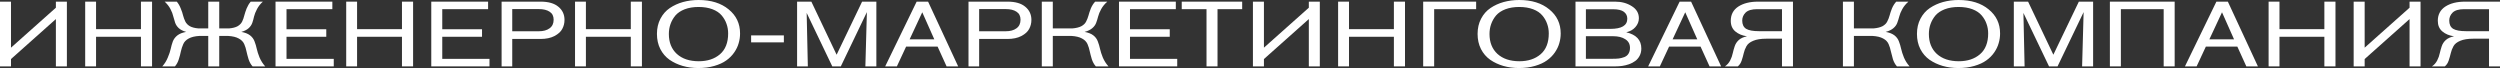
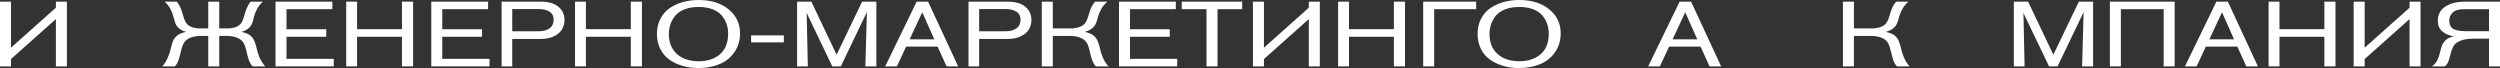
<svg xmlns="http://www.w3.org/2000/svg" viewBox="0 0 147 4" fill="none">
  <rect x="0" y="0" width="147" height="4" fill="#333333" stroke="none" />
  <path d="M0 0.097H0.646V2.803L3.286 0.453V0.097H3.933V3.903H3.286V1.121L0.646 3.472V3.903H0V0.097Z" fill="white" />
-   <path d="M8.941 3.903H8.288V2.162H5.648V3.903H5.009V0.097H5.648V1.714H8.288V0.097H8.941V3.903Z" fill="white" />
  <path d="M12.245 0.097H12.891V1.671H13.469C13.68 1.653 13.847 1.61 13.971 1.542C14.094 1.47 14.184 1.378 14.239 1.267C14.294 1.152 14.335 1.035 14.363 0.916C14.395 0.794 14.44 0.656 14.5 0.501C14.564 0.347 14.644 0.212 14.741 0.097H15.456C15.309 0.23 15.194 0.376 15.112 0.534C15.029 0.692 14.972 0.836 14.94 0.965C14.913 1.091 14.878 1.215 14.837 1.337C14.796 1.456 14.725 1.562 14.624 1.655C14.523 1.748 14.379 1.822 14.191 1.876C14.411 1.916 14.583 1.984 14.706 2.081C14.83 2.178 14.917 2.296 14.968 2.437C15.023 2.577 15.066 2.722 15.098 2.873C15.13 3.021 15.185 3.191 15.263 3.385C15.346 3.576 15.456 3.748 15.593 3.903H14.851C14.75 3.792 14.672 3.653 14.617 3.488C14.566 3.319 14.525 3.163 14.493 3.019C14.466 2.875 14.422 2.735 14.363 2.598C14.303 2.458 14.195 2.347 14.039 2.264C13.884 2.178 13.675 2.128 13.414 2.113H12.891V3.903H12.245V2.113H11.722C11.461 2.128 11.253 2.178 11.097 2.264C10.941 2.347 10.833 2.458 10.774 2.598C10.714 2.735 10.668 2.875 10.636 3.019C10.609 3.163 10.567 3.319 10.512 3.488C10.462 3.653 10.386 3.792 10.286 3.903H9.543C9.681 3.748 9.788 3.576 9.866 3.385C9.949 3.191 10.006 3.021 10.038 2.873C10.07 2.722 10.111 2.577 10.162 2.437C10.217 2.296 10.306 2.178 10.43 2.081C10.554 1.984 10.726 1.916 10.946 1.876C10.758 1.822 10.613 1.748 10.512 1.655C10.412 1.562 10.341 1.456 10.299 1.337C10.258 1.215 10.221 1.091 10.189 0.965C10.162 0.836 10.107 0.692 10.024 0.534C9.942 0.376 9.827 0.23 9.681 0.097H10.396C10.492 0.212 10.57 0.347 10.629 0.501C10.694 0.656 10.739 0.794 10.767 0.916C10.799 1.035 10.842 1.152 10.897 1.267C10.952 1.378 11.042 1.47 11.166 1.542C11.289 1.61 11.457 1.653 11.667 1.671H12.245V0.097Z" fill="white" />
  <path d="M19.625 3.903H16.201V0.097H19.542V0.539H16.847V1.72H19.185V2.162H16.847V3.461H19.625V3.903Z" fill="white" />
  <path d="M24.29 3.903H23.636V2.162H20.996V3.903H20.357V0.097H20.996V1.714H23.636V0.097H24.29V3.903Z" fill="white" />
  <path d="M28.782 3.903H25.359V0.097H28.7V0.539H26.005V1.72H28.343V2.162H26.005V3.461H28.782V3.903Z" fill="white" />
  <path d="M29.494 0.097H31.797C32.251 0.097 32.597 0.198 32.836 0.399C33.074 0.597 33.193 0.854 33.193 1.17C33.193 1.36 33.15 1.536 33.062 1.698C32.98 1.86 32.827 2 32.602 2.119C32.382 2.234 32.107 2.291 31.777 2.291H30.12V3.903H29.494V0.097ZM30.12 1.838H31.68C31.946 1.838 32.157 1.781 32.313 1.666C32.474 1.551 32.554 1.382 32.554 1.159C32.554 0.947 32.476 0.791 32.32 0.69C32.164 0.586 31.953 0.534 31.688 0.534H30.12V1.838Z" fill="white" />
  <path d="M37.745 3.903H37.091V2.162H34.451V3.903H33.812V0.097H34.451V1.714H37.091V0.097H37.745V3.903Z" fill="white" />
  <path d="M43.516 1.968C43.516 2.162 43.489 2.352 43.434 2.539C43.383 2.722 43.296 2.904 43.172 3.084C43.049 3.263 42.893 3.42 42.705 3.553C42.522 3.686 42.288 3.793 42.004 3.876C41.719 3.959 41.403 4 41.055 4C40.734 4 40.429 3.959 40.141 3.876C39.856 3.793 39.6 3.673 39.37 3.515C39.141 3.353 38.96 3.143 38.827 2.884C38.694 2.622 38.628 2.325 38.628 1.995C38.628 1.66 38.697 1.362 38.834 1.1C38.972 0.837 39.155 0.629 39.384 0.474C39.618 0.316 39.877 0.198 40.161 0.119C40.45 0.04 40.755 0 41.075 0C41.809 0 42.398 0.183 42.843 0.55C43.291 0.913 43.516 1.385 43.516 1.968ZM39.329 2C39.329 2.492 39.485 2.882 39.797 3.17C40.113 3.457 40.544 3.601 41.089 3.601C41.598 3.601 42.013 3.465 42.334 3.191C42.654 2.915 42.815 2.507 42.815 1.968C42.815 1.766 42.783 1.578 42.719 1.402C42.659 1.226 42.565 1.062 42.437 0.911C42.309 0.757 42.127 0.634 41.894 0.544C41.66 0.455 41.387 0.41 41.075 0.41C40.769 0.41 40.498 0.455 40.264 0.544C40.031 0.634 39.847 0.757 39.714 0.911C39.586 1.066 39.49 1.235 39.425 1.418C39.361 1.597 39.329 1.792 39.329 2Z" fill="white" />
  <path d="M46.091 2.491H44.166V2.081H46.091V2.491Z" fill="white" />
  <path d="M51.53 3.903H50.884L50.973 0.712L49.44 3.903H48.938L47.432 0.76C47.478 2.78 47.501 3.828 47.501 3.903H46.869V0.097H47.708L49.193 3.218L50.691 0.097H51.53V3.903Z" fill="white" />
  <path d="M56.34 3.903H55.659L55.13 2.739H53.28L52.737 3.903H52.049L53.899 0.097H54.572L56.34 3.903ZM54.937 2.313L54.229 0.722L53.486 2.313H54.937Z" fill="white" />
  <path d="M56.948 0.097H59.251C59.705 0.097 60.051 0.198 60.289 0.399C60.528 0.597 60.647 0.854 60.647 1.17C60.647 1.36 60.603 1.536 60.516 1.698C60.434 1.86 60.28 2 60.055 2.119C59.835 2.234 59.56 2.291 59.23 2.291H57.574V3.903H56.948V0.097ZM57.574 1.838H59.134C59.4 1.838 59.611 1.781 59.767 1.666C59.927 1.551 60.007 1.382 60.007 1.159C60.007 0.947 59.929 0.791 59.773 0.69C59.617 0.586 59.407 0.534 59.141 0.534H57.574V1.838Z" fill="white" />
  <path d="M61.258 0.097H61.905V1.671H63.053C63.273 1.653 63.449 1.61 63.582 1.542C63.715 1.47 63.809 1.378 63.864 1.267C63.924 1.152 63.969 1.035 64.002 0.916C64.034 0.794 64.079 0.656 64.139 0.501C64.203 0.347 64.288 0.212 64.394 0.097H65.109C64.957 0.23 64.838 0.376 64.751 0.534C64.664 0.692 64.604 0.836 64.572 0.965C64.54 1.091 64.501 1.215 64.456 1.337C64.414 1.456 64.338 1.562 64.228 1.655C64.123 1.748 63.972 1.822 63.775 1.876C63.995 1.916 64.167 1.984 64.29 2.081C64.414 2.178 64.501 2.296 64.552 2.437C64.607 2.577 64.65 2.722 64.682 2.873C64.714 3.021 64.769 3.191 64.847 3.385C64.93 3.576 65.04 3.748 65.177 3.903H64.435C64.334 3.792 64.256 3.653 64.201 3.488C64.15 3.319 64.109 3.163 64.077 3.019C64.05 2.875 64.006 2.735 63.947 2.598C63.887 2.458 63.779 2.347 63.623 2.264C63.468 2.178 63.259 2.128 62.998 2.113H61.905V3.903H61.258V0.097Z" fill="white" />
  <path d="M69.221 3.903H65.797V0.097H69.138V0.539H66.443V1.72H68.781V2.162H66.443V3.461H69.221V3.903Z" fill="white" />
  <path d="M73.04 0.539H71.59V3.903H70.943V0.539H69.486V0.097H73.04V0.539Z" fill="white" />
  <path d="M73.672 0.097H74.319V2.803L76.959 0.453V0.097H77.605V3.903H76.959V1.121L74.319 3.472V3.903H73.672V0.097Z" fill="white" />
  <path d="M82.614 3.903H81.961V2.162H79.321V3.903H78.681V0.097H79.321V1.714H81.961V0.097H82.614V3.903Z" fill="white" />
  <path d="M86.797 0.539H84.329V3.903H83.683V0.097H86.797V0.539Z" fill="white" />
  <path d="M91.769 1.968C91.769 2.162 91.742 2.352 91.687 2.539C91.637 2.722 91.549 2.904 91.426 3.084C91.302 3.263 91.146 3.42 90.958 3.553C90.775 3.686 90.541 3.793 90.257 3.876C89.973 3.959 89.657 4 89.308 4C88.987 4 88.683 3.959 88.394 3.876C88.11 3.793 87.853 3.673 87.624 3.515C87.395 3.353 87.214 3.143 87.081 2.884C86.948 2.622 86.882 2.325 86.882 1.995C86.882 1.66 86.95 1.362 87.088 1.1C87.225 0.837 87.409 0.629 87.638 0.474C87.871 0.316 88.13 0.198 88.415 0.119C88.703 0.04 89.008 0 89.329 0C90.062 0 90.651 0.183 91.096 0.55C91.545 0.913 91.769 1.385 91.769 1.968ZM87.583 2C87.583 2.492 87.739 2.882 88.05 3.17C88.367 3.457 88.797 3.601 89.343 3.601C89.852 3.601 90.266 3.465 90.587 3.191C90.908 2.915 91.068 2.507 91.068 1.968C91.068 1.766 91.036 1.578 90.972 1.402C90.912 1.226 90.819 1.062 90.69 0.911C90.562 0.757 90.381 0.634 90.147 0.544C89.913 0.455 89.641 0.41 89.329 0.41C89.022 0.41 88.751 0.455 88.518 0.544C88.284 0.634 88.1 0.757 87.968 0.911C87.839 1.066 87.743 1.235 87.679 1.418C87.615 1.597 87.583 1.792 87.583 2Z" fill="white" />
-   <path d="M92.639 3.903V0.097H94.97C95.346 0.097 95.671 0.185 95.947 0.361C96.226 0.534 96.366 0.771 96.366 1.073C96.366 1.267 96.297 1.441 96.159 1.596C96.027 1.747 95.848 1.847 95.623 1.898C96.215 2.038 96.51 2.356 96.51 2.852C96.51 3.013 96.476 3.159 96.407 3.288C96.338 3.414 96.251 3.515 96.146 3.59C96.045 3.666 95.924 3.729 95.781 3.779C95.644 3.826 95.511 3.858 95.383 3.876C95.254 3.894 95.124 3.903 94.991 3.903H92.639ZM93.251 1.698H94.688C95.353 1.698 95.685 1.499 95.685 1.1C95.685 0.931 95.619 0.796 95.486 0.695C95.353 0.595 95.142 0.544 94.853 0.544H93.251V1.698ZM93.251 3.456H94.826C94.968 3.456 95.089 3.45 95.19 3.439C95.291 3.425 95.397 3.398 95.507 3.358C95.617 3.315 95.699 3.249 95.754 3.159C95.814 3.066 95.843 2.951 95.843 2.814C95.843 2.591 95.752 2.422 95.568 2.307C95.389 2.189 95.149 2.129 94.847 2.129H93.251V3.456Z" fill="white" />
  <path d="M101.202 3.903H100.522L99.992 2.739H98.143L97.6 3.903H96.912L98.762 0.097H99.436L101.202 3.903ZM99.8 2.313L99.092 0.722L98.349 2.313H99.8Z" fill="white" />
-   <path d="M105.427 0.097V3.903H104.781V2.275H103.866C103.541 2.275 103.282 2.316 103.09 2.399C102.897 2.478 102.764 2.584 102.691 2.717C102.617 2.85 102.564 2.987 102.532 3.127C102.501 3.267 102.459 3.412 102.409 3.563C102.358 3.711 102.283 3.824 102.182 3.903H101.426C101.558 3.813 101.662 3.696 101.735 3.553C101.808 3.409 101.859 3.267 101.886 3.127C101.918 2.987 101.957 2.848 102.003 2.712C102.049 2.575 102.129 2.455 102.244 2.35C102.363 2.246 102.523 2.174 102.725 2.135C102.445 2.095 102.216 2 102.037 1.849C101.859 1.698 101.769 1.49 101.769 1.224C101.769 0.861 101.916 0.582 102.21 0.388C102.507 0.194 102.894 0.097 103.371 0.097H105.427ZM104.781 1.833V0.539H103.323C103.007 0.539 102.78 0.606 102.642 0.739C102.51 0.872 102.443 1.028 102.443 1.208C102.443 1.434 102.519 1.596 102.67 1.693C102.826 1.786 103.076 1.833 103.419 1.833H104.781Z" fill="white" />
  <path d="M108.364 0.097H109.01V1.671H110.158C110.378 1.653 110.555 1.61 110.688 1.542C110.82 1.47 110.915 1.378 110.969 1.267C111.029 1.152 111.075 1.035 111.107 0.916C111.139 0.794 111.185 0.656 111.245 0.501C111.309 0.347 111.394 0.212 111.499 0.097H112.214C112.063 0.23 111.944 0.376 111.856 0.534C111.769 0.692 111.71 0.836 111.678 0.965C111.645 1.091 111.606 1.215 111.561 1.337C111.519 1.456 111.444 1.562 111.334 1.655C111.228 1.748 111.077 1.822 110.88 1.876C111.1 1.916 111.272 1.984 111.396 2.081C111.519 2.178 111.606 2.296 111.657 2.437C111.712 2.577 111.755 2.722 111.788 2.873C111.82 3.021 111.875 3.191 111.953 3.385C112.035 3.576 112.145 3.748 112.283 3.903H111.54C111.439 3.792 111.361 3.653 111.306 3.488C111.256 3.319 111.215 3.163 111.183 3.019C111.155 2.875 111.112 2.735 111.052 2.598C110.993 2.458 110.885 2.347 110.729 2.264C110.573 2.178 110.365 2.128 110.103 2.113H109.01V3.903H108.364V0.097Z" fill="white" />
-   <path d="M117.605 1.968C117.605 2.162 117.578 2.352 117.522 2.539C117.472 2.722 117.385 2.904 117.261 3.084C117.138 3.263 116.982 3.42 116.794 3.553C116.611 3.686 116.377 3.793 116.093 3.876C115.808 3.959 115.492 4 115.144 4C114.823 4 114.518 3.959 114.229 3.876C113.945 3.793 113.689 3.673 113.459 3.515C113.23 3.353 113.049 3.143 112.916 2.884C112.783 2.622 112.717 2.325 112.717 1.995C112.717 1.66 112.785 1.362 112.923 1.1C113.061 0.837 113.244 0.629 113.473 0.474C113.707 0.316 113.966 0.198 114.25 0.119C114.539 0.04 114.844 0 115.165 0C115.898 0 116.487 0.183 116.931 0.55C117.38 0.913 117.605 1.385 117.605 1.968ZM113.418 2C113.418 2.492 113.574 2.882 113.885 3.17C114.202 3.457 114.633 3.601 115.178 3.601C115.687 3.601 116.102 3.465 116.422 3.191C116.743 2.915 116.904 2.507 116.904 1.968C116.904 1.766 116.872 1.578 116.808 1.402C116.748 1.226 116.654 1.062 116.526 0.911C116.397 0.757 116.216 0.634 115.983 0.544C115.749 0.455 115.476 0.41 115.165 0.41C114.857 0.41 114.587 0.455 114.353 0.544C114.12 0.634 113.936 0.757 113.803 0.911C113.675 1.066 113.579 1.235 113.514 1.418C113.45 1.597 113.418 1.792 113.418 2Z" fill="white" />
  <path d="M123.075 3.903H122.428L122.517 0.712L120.984 3.903H120.483L118.977 0.76C119.023 2.78 119.046 3.828 119.046 3.903H118.413V0.097H119.252L120.737 3.218L122.236 0.097H123.075V3.903Z" fill="white" />
  <path d="M124.061 0.097H127.87V3.903H127.224V0.539H124.707V3.903H124.061V0.097Z" fill="white" />
  <path d="M132.765 3.903H132.084L131.555 2.739H129.705L129.162 3.903H128.475L130.324 0.097H130.998L132.765 3.903ZM131.362 2.313L130.654 0.722L129.911 2.313H131.362Z" fill="white" />
  <path d="M137.326 3.903H136.673V2.162H134.033V3.903H133.394V0.097H134.033V1.714H136.673V0.097H137.326V3.903Z" fill="white" />
  <path d="M138.395 0.097H139.042V2.803L141.682 0.453V0.097H142.328V3.903H141.682V1.121L139.042 3.472V3.903H138.395V0.097Z" fill="white" />
  <path d="M147 0.097V3.903H146.354V2.275H145.439C145.114 2.275 144.855 2.316 144.662 2.399C144.47 2.478 144.337 2.584 144.264 2.717C144.19 2.85 144.138 2.987 144.106 3.127C144.073 3.267 144.032 3.412 143.982 3.563C143.931 3.711 143.856 3.824 143.755 3.903H142.999C143.131 3.813 143.235 3.696 143.308 3.553C143.381 3.409 143.432 3.267 143.459 3.127C143.492 2.987 143.53 2.848 143.576 2.712C143.622 2.575 143.702 2.455 143.817 2.35C143.936 2.246 144.096 2.174 144.298 2.135C144.018 2.095 143.789 2 143.611 1.849C143.432 1.698 143.343 1.49 143.343 1.224C143.343 0.861 143.489 0.582 143.782 0.388C144.08 0.194 144.468 0.097 144.944 0.097H147ZM146.354 1.833V0.539H144.896C144.58 0.539 144.353 0.606 144.215 0.739C144.083 0.872 144.016 1.028 144.016 1.208C144.016 1.434 144.092 1.596 144.243 1.693C144.399 1.786 144.649 1.833 144.993 1.833H146.354Z" fill="white" />
</svg>